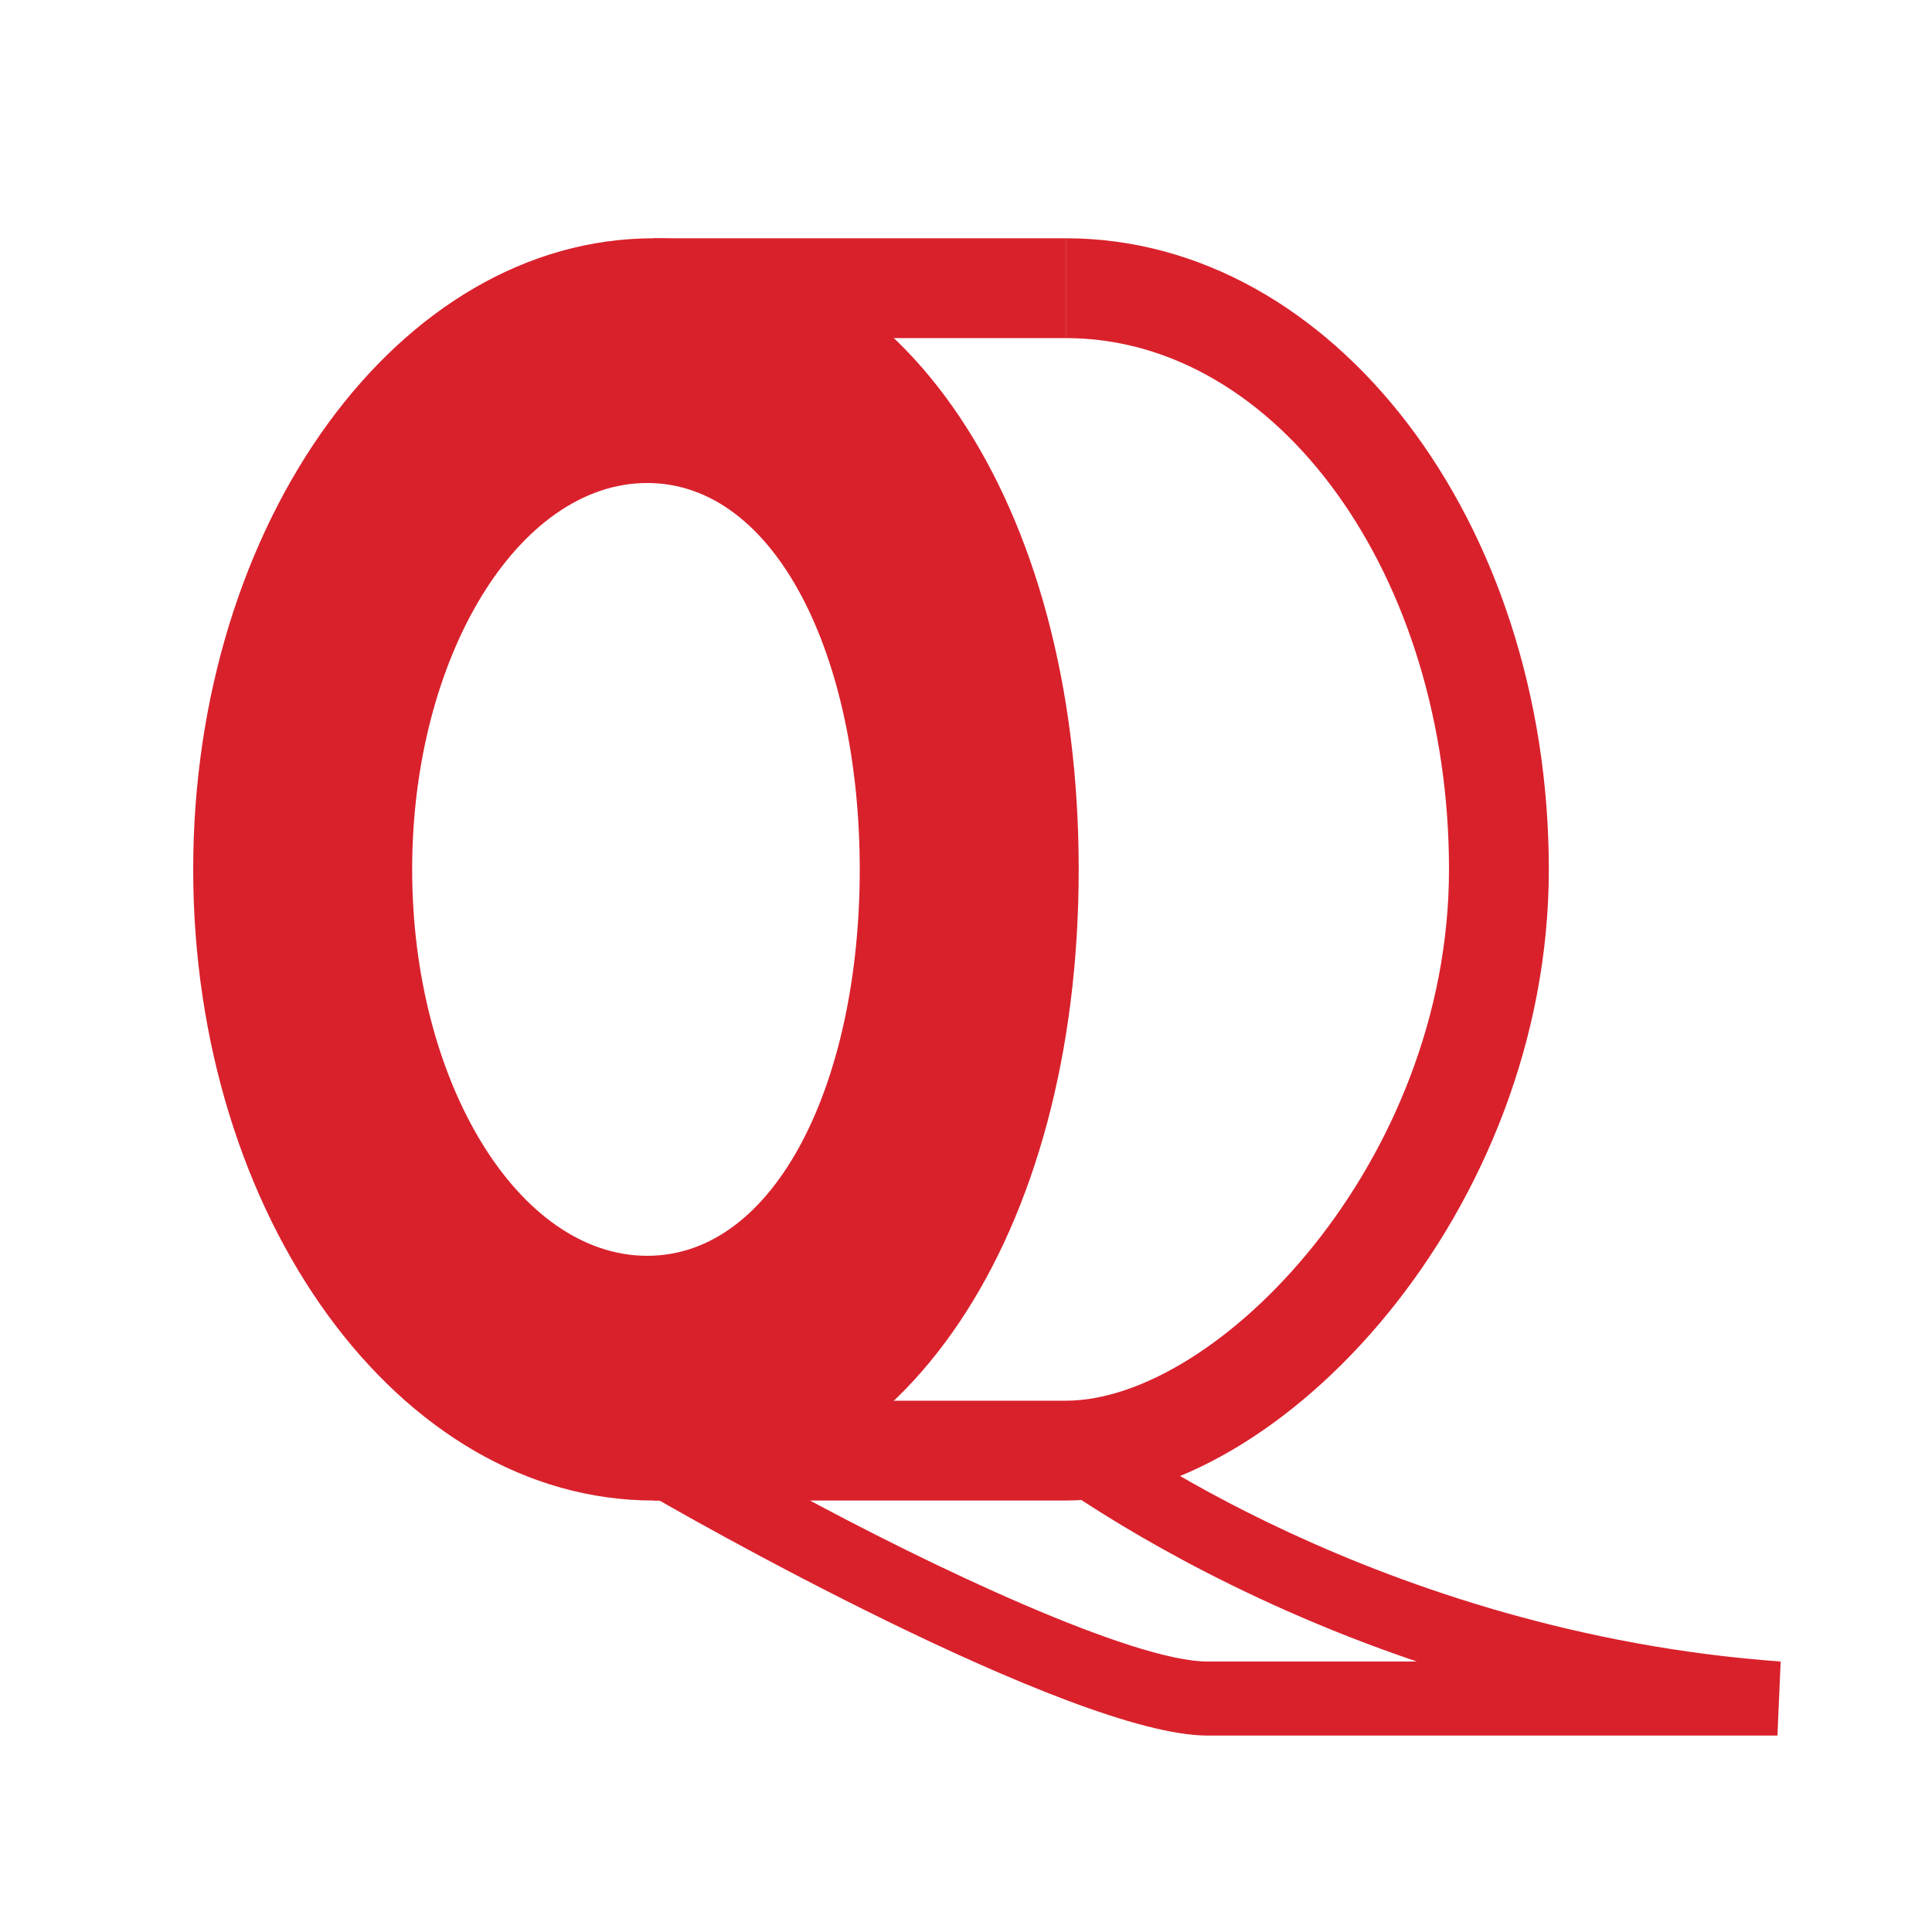
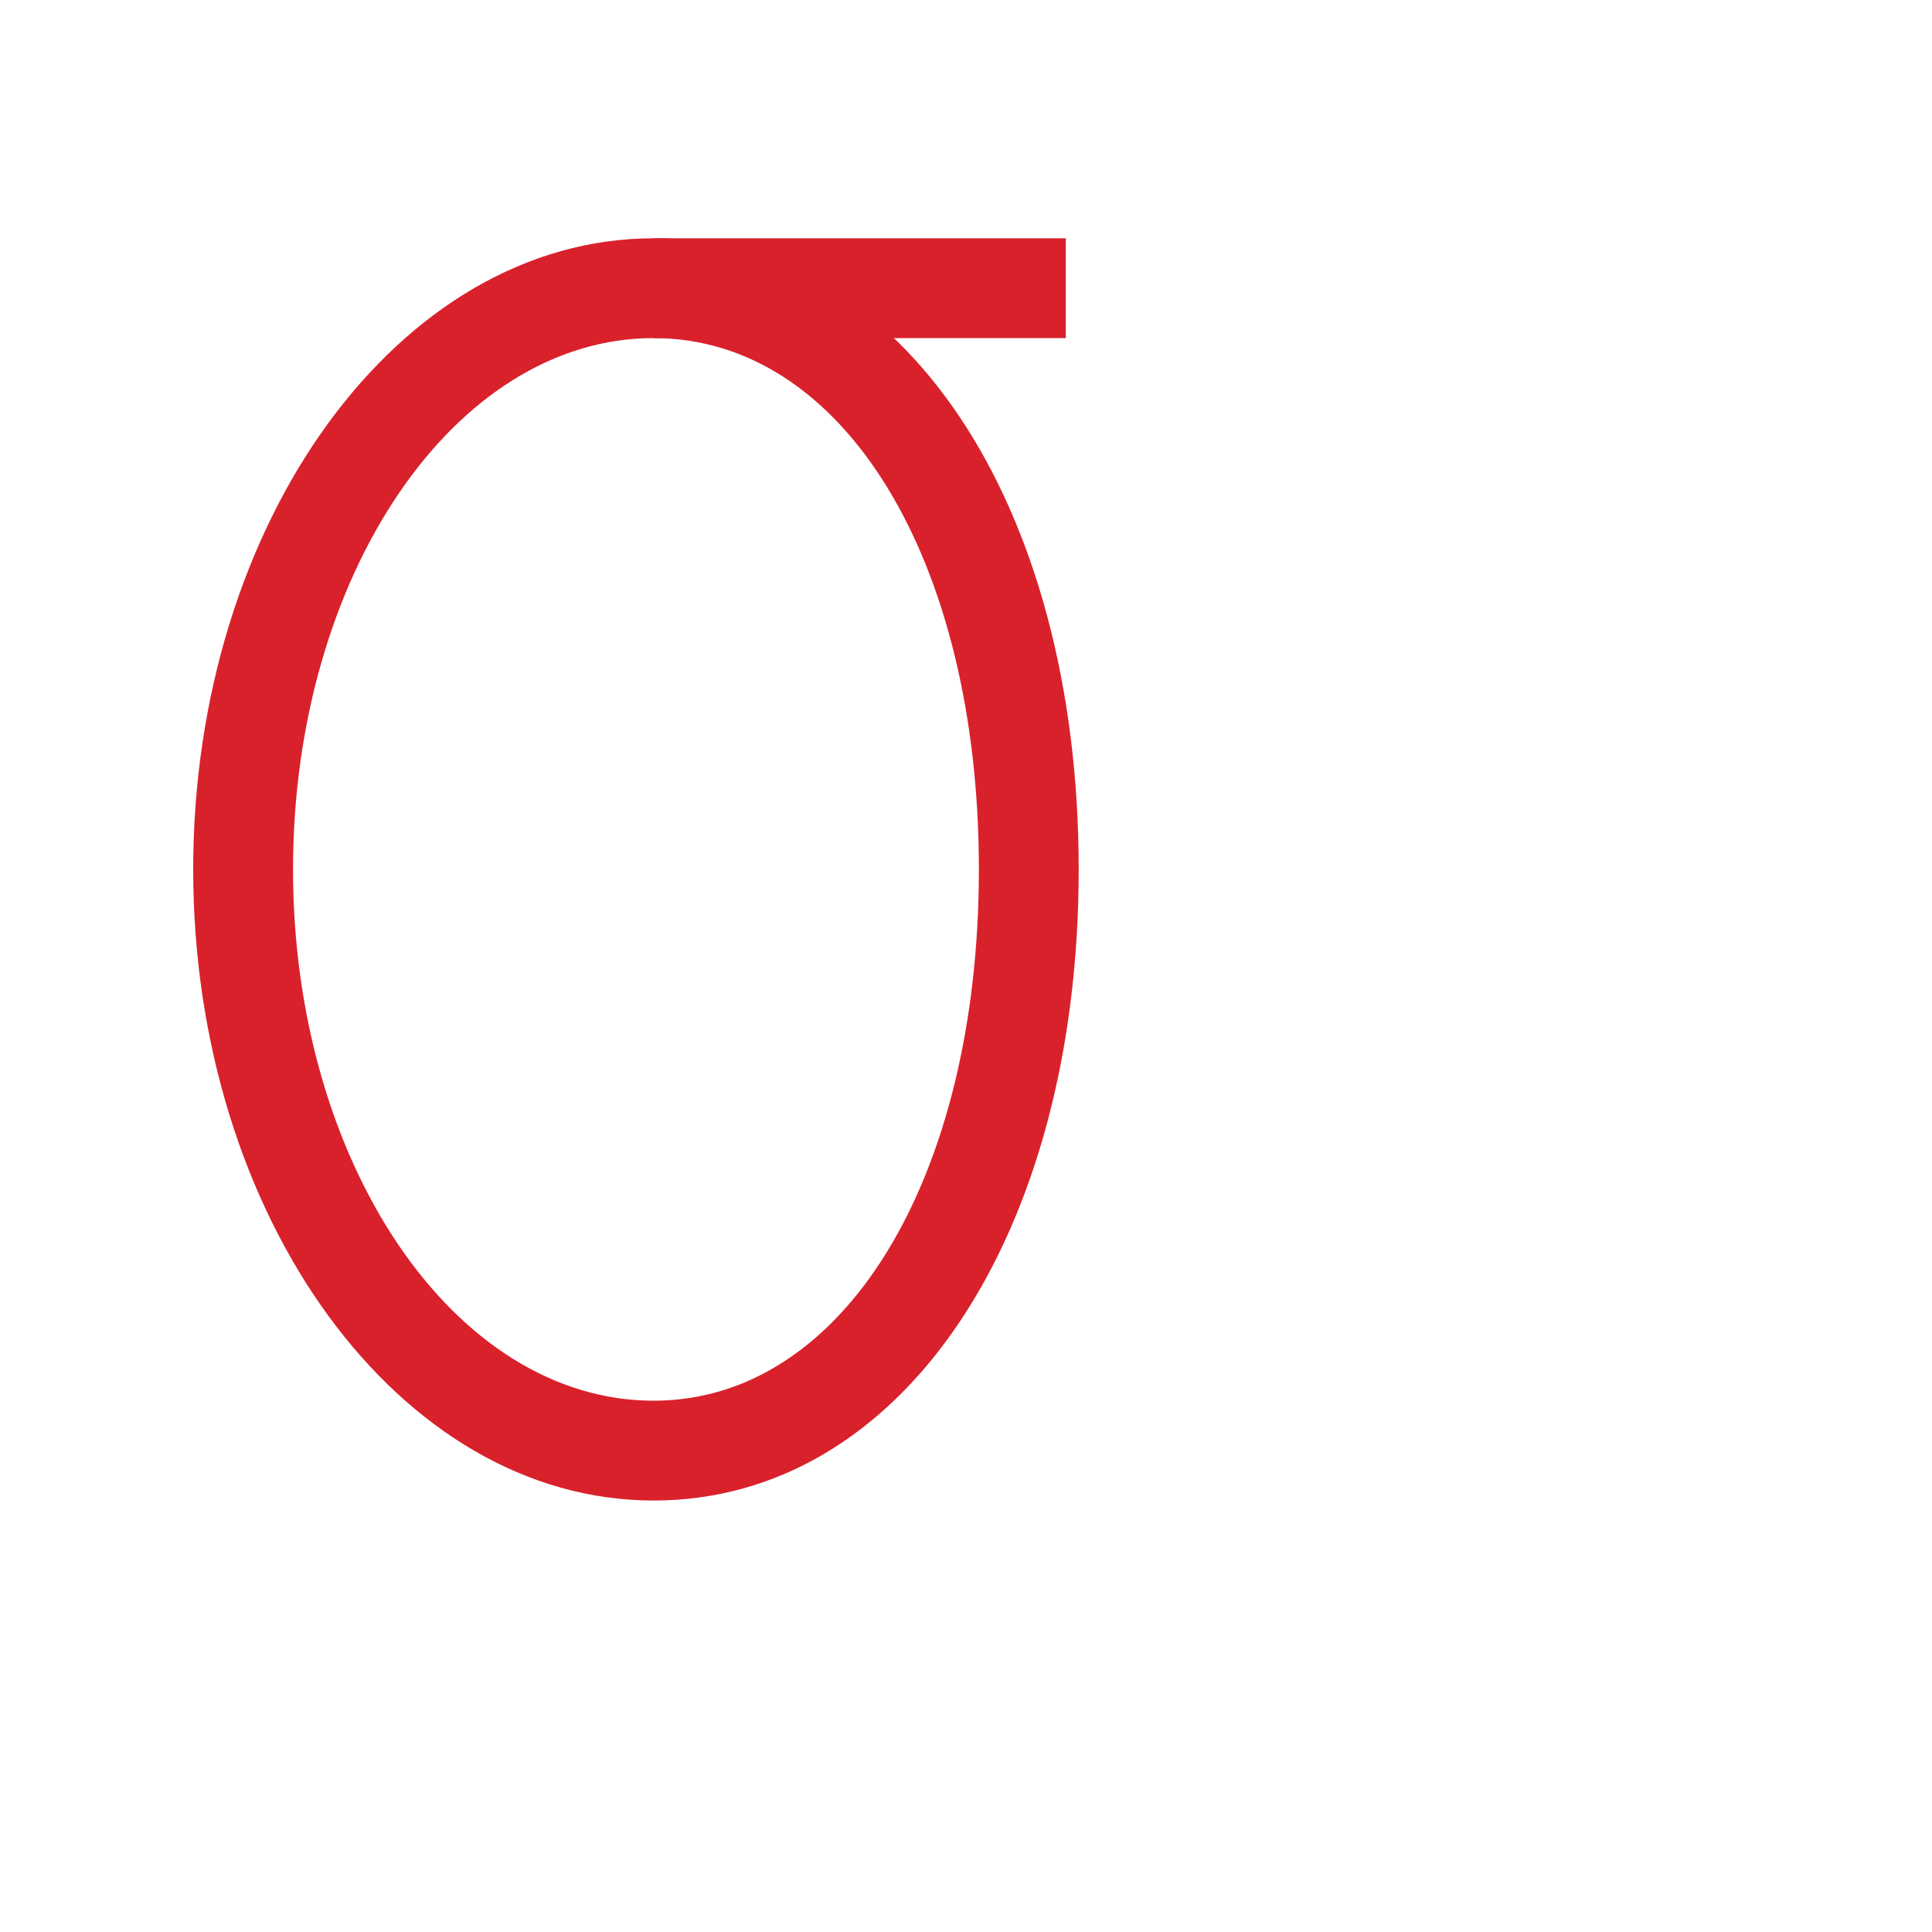
<svg xmlns="http://www.w3.org/2000/svg" id="Capa_1" x="0px" y="0px" viewBox="0 0 60 60" xml:space="preserve">
  <g display="none">
    <path display="inline" fill="#D9212C" d="M29,13.8l4.3,0.3l19,1.4c0.1,0.6,0.1,2.1-0.5,5.2c-0.6,3.2-1.7,7.1-2.9,11.1  c-2.2,7.5-4.1,14.4-3.9,19.3l-22.6-1.6c0-0.8,0-2.4,0.6-5.2c0.6-3.3,1.6-7.5,2.6-11.5C27.6,24.2,29.1,18,29,13.8 M22.6,10.1  c0,0,0.5,0,1.3,0.1c0,0,0,0,0,0C23,10.2,22.6,10.1,22.6,10.1 M23.9,10.2c7.6,0.6-10,41.8-3.1,42.3c7,0.5,29.2,2.1,29.2,2.1  c-8-3.3,12.1-41.7,3-42.3C46.3,11.8,28.8,10.6,23.9,10.2" />
    <path display="inline" fill="#D9212C" d="M23.9,10.2c-0.3,0-0.5,0-0.7-0.1c0,0-0.1,0-0.1,0c-0.2,0-0.3,0-0.4,0c-0.1,0-0.1,0,0,0  c0.1,0,0.2,0,0.4,0c0,0,0.1,0,0.1,0c1.8,0.1,7.6,0.5,13.8,1c-0.4-3.8-1.4-6.2-3.6-5.8c-6.7,1.2-24,4.3-28.9,5.1  c7.5-1.3,0.5,43,7.4,41.8c1.7-0.3,4.4-0.8,7.4-1.3C17.5,43.3,30.6,10.7,23.9,10.2" />
    <path display="inline" fill="#D9212C" d="M23.1,10.2c0,0-0.1,0-0.1,0C23,10.2,23.1,10.2,23.1,10.2" />
    <path display="inline" fill="#D9212C" d="M23,10.2c-0.2,0-0.3,0-0.4,0C22.7,10.1,22.8,10.1,23,10.2" />
-     <path display="inline" fill="#D9212C" d="M22.6,10.1C22.6,10.1,22.6,10.1,22.6,10.1" />
  </g>
  <g display="none">
    <path display="inline" fill="#D9212C" d="M25.7,19c0-0.1-0.1-0.1-0.1-0.2c0.1,0,0.1-0.1,0.2-0.1c0.7-0.2,26.9-2.6,28.1-2.7  c1.2-0.1,2.8,0.9,3.1,1.9c0.3,1,0.5,1.8,0.5,1.8s-25.7,5.6-26.6,5.8c-0.3,0.1-0.6,0.3-0.8,0.5C26.4,20.3,25.7,19.1,25.7,19   M23.6,36.8c-0.5-0.2-3.8-1.6-6.8-2.9c-0.1,0.6-0.4,0.8-0.7,1c-0.3,0.2-0.7,0.1-1,0.2c-0.3,0-13.4,1.5-13.8,1.5  c-0.5,0-0.8,0.9-0.9,1c-0.1,0.2,0,0.8,0,0.8s19.6-1.1,23.4-1.4C23.7,36.9,23.7,36.9,23.6,36.8 M3.6,33.4c0.4,0,9.4-0.3,12.3-0.4  c0-0.2-0.1-0.5-0.1-0.8c0-0.1-0.1-0.2-0.2-0.2c-0.8-0.1-7.1-0.5-12.9-0.9c0,0.8,0.1,1.7,0.1,1.9C2.9,33.3,3.2,33.4,3.6,33.4   M51,31.6l-11,0c-0.1-0.4-1.2-1.2-1.4-1.5c-0.2-0.3-0.5-1.8-0.6-2.2c-0.1-0.4-0.2-0.5-0.7-0.5h-6.5c0,0.1,0.1,0.1,0.1,0.2  c1,1.7,1.9,3.1,2,3.2c0.2,0.4,0.6,0.8,0.9,1c0.3,0.1,2.5,0.8,5.5,1.7c0.2,0,0.5,0,0.6,0h12.6c0.2-0.1,0.1-0.7,0-1.1  C52.5,31.9,51,31.6,51,31.6 M59.6,40.2c0,0-0.3,1.8-0.8,2.5c-0.5,0.6-1.9,1.3-2.9,1.2c-1-0.1-25.2-2.8-25.7-2.9  c-0.5-0.1-2.3-0.8-3.1-1.5c-0.9-0.9-2.6-3.1-3-3.4c-0.5-0.3-7.3-3.1-7.3-3.1s-0.1-0.5-0.1-0.8c0-0.3-0.4-0.9-0.8-1c0,0,0,0,0,0  c0,0,0,0,0,0c0,0,0,0,0,0c0,0,0,0,0,0c0,0,0,0,0,0c0,0,0,0,0,0c0,0,0,0,0,0c0,0,0,0,0,0c0,0,0,0,0,0c0,0,0,0,0,0c0,0,0,0,0,0  c0,0,0,0,0,0c0,0,0,0,0,0c0,0,0,0,0,0c0,0,0,0,0,0c0,0,0,0,0,0c0,0,0,0,0,0c0,0,0,0,0,0c0,0,0,0,0,0c0,0,0,0,0,0c0,0,0,0,0,0  c0,0,0,0,0,0c0,0,0,0,0,0c0,0,0,0,0,0c0,0,0,0-0.1,0c0,0,0,0,0,0c0,0,0,0,0,0c0,0,0,0,0,0c0,0,0,0,0,0c0,0,0,0,0,0c0,0,0,0,0,0  c0,0,0,0,0,0c0,0-0.1,0-0.2,0c0,0,0,0,0,0c0,0,0,0-0.1,0c0,0,0,0,0,0c0,0,0,0-0.1,0c0,0,0,0,0,0c0,0,0,0-0.1,0c0,0,0,0,0,0  c0,0-0.1,0-0.1,0c0,0,0,0,0,0c0,0,0,0-0.1,0c0,0,0,0,0,0c0,0,0,0-0.1,0c0,0,0,0,0,0c0,0,0,0-0.1,0c0,0,0,0,0,0c-0.1,0-0.1,0-0.2,0  c0,0,0,0,0,0c0,0-0.1,0-0.1,0c0,0,0,0,0,0c0,0-0.1,0-0.1,0c0,0,0,0,0,0c0,0-0.1,0-0.1,0c0,0,0,0-0.1,0c0,0,0,0-0.1,0c0,0,0,0,0,0  c0,0-0.1,0-0.1,0c0,0,0,0,0,0c0,0-0.1,0-0.1,0c0,0,0,0,0,0c0,0-0.1,0-0.1,0c0,0,0,0,0,0c0,0-0.1,0-0.1,0c0,0,0,0-0.1,0  c0,0,0,0-0.1,0c0,0,0,0-0.1,0c0,0-0.1,0-0.1,0c0,0,0,0,0,0c0,0-0.1,0-0.1,0c0,0,0,0,0,0c0,0-0.1,0-0.1,0c0,0,0,0-0.1,0  c0,0,0,0-0.1,0c0,0,0,0-0.1,0c0,0,0,0-0.1,0c0,0-0.1,0-0.1,0c0,0,0,0,0,0c-0.1,0-0.2,0-0.3,0c0,0-0.1,0-0.1,0c0,0,0,0,0,0  c0,0-0.1,0-0.1,0c0,0,0,0,0,0c0,0-0.1,0-0.1,0c0,0,0,0,0,0c0,0-0.1,0-0.1,0c0,0-0.1,0-0.1,0c0,0-0.1,0-0.1,0c0,0,0,0,0,0  c0,0-0.1,0-0.1,0c0,0,0,0,0,0c0,0-0.1,0-0.1,0c0,0,0,0,0,0c0,0,0,0-0.1,0c-0.1,0-0.1,0-0.2,0c0,0,0,0-0.1,0c0,0,0,0-0.1,0  c0,0-0.1,0-0.1,0c0,0,0,0,0,0c0,0-0.1,0-0.1,0c0,0-0.1,0-0.1,0c-0.1,0-0.2,0-0.3,0c0,0,0,0-0.1,0c0,0-0.1,0-0.1,0c0,0,0,0,0,0  c0,0-0.1,0-0.1,0c-0.1,0-0.2,0-0.2,0c0,0-0.1,0-0.1,0c0,0,0,0,0,0c0,0-0.1,0-0.1,0c0,0-0.1,0-0.1,0c0,0,0,0-0.1,0c0,0-0.1,0-0.1,0  c-0.1,0-0.2,0-0.3,0c-0.3,0-0.6-0.1-0.9-0.1c0,0-0.1,0-0.1,0c-0.2,0-0.4,0-0.6,0c0,0,0,0,0,0c-0.1,0-0.2,0-0.2,0  c-0.1,0-0.1,0-0.2,0c-0.1,0-0.3,0-0.4,0c0,0,0,0-0.1,0c-0.1,0-0.2,0-0.3,0c0,0,0,0-0.1,0c-0.2,0-0.5,0-0.7-0.1c0,0,0,0-0.1,0  c0,0,0,0,0,0c0,0,0,0-0.1,0c-0.1,0-0.1,0-0.2,0c-0.1,0-0.1,0-0.2,0c-0.1,0-0.2,0-0.3,0c0,0-0.1,0-0.1,0c-0.1,0-0.3,0-0.4,0h0  c-1.4-0.1-2.3-0.2-2.3-0.2c-0.6-0.1-0.9-0.2-0.8-0.7c0,0,0,0,0-0.1c0-0.6,0.6-8.1,0.6-8.6c0-0.5,0.2-0.6,0.5-0.6  c0.3,0,17.8-0.5,22-0.6c0.5,0,0.9,0,0.9,0c0,0,0,0,0,0c0.2,0,0.2,0.1,0.4,0.3c0,0,7.2,11.5,7.2,11.5c0.2,0.2,0.9,1.1,1.3,1.3  C33.9,32.6,59.6,40.2,59.6,40.2l-0.3,0.9L59.6,40.2z M24.2,19.6c0.1,0.1,3.9,6.1,6,9.5c0.8,1.3,1.4,2.2,1.4,2.3  c0.2,0.3,0.9,1.3,1.7,1.6c0.5,0.2,10.2,3.1,25.9,7.7l0.1-0.3c-3.8-1.1-25.4-7.5-25.8-7.7c-0.6-0.2-1.4-1.3-1.5-1.4c0,0,0,0-2.4-3.8  c-2-3.2-4.9-7.9-5-7.9C24.5,19.6,24.2,19.6,24.2,19.6 M23.9,19.6c0.1,0.1,0.2,0.3,0.4,0.5c0,0,0,0,0,0c0,0,0,0,0,0  C24.1,19.9,24,19.7,23.9,19.6 M22,28.8l1.9-1.9c-0.5-0.3-1.2-0.3-1.7,0.2C21.8,27.6,21.7,28.3,22,28.8 M24.3,27.4l-1.9,1.9  c0.5,0.3,1.2,0.3,1.7-0.2C24.6,28.6,24.7,27.9,24.3,27.4 M31.4,31.6c0,0-1-1.5-2.2-3.5c0.1,0.1,0.1,0.2,0.1,0.2  C30.7,30.4,31.3,31.5,31.4,31.6" />
  </g>
  <g>
    <rect x="20.3" y="7.4" fill="#D9212C" width="12.8" height="3.1" />
    <g>
      <path fill="#D9212C" d="M20.3,46.6C12.4,46.6,6,37.8,6,27C6,16.2,12.4,7.4,20.3,7.4c7.7,0,13.2,8.2,13.2,19.6   C33.5,38.4,28,46.6,20.3,46.6 M20.3,10.5c-6.2,0-11.2,7.4-11.2,16.5c0,9.1,5,16.5,11.2,16.5c5.9,0,10.1-6.9,10.1-16.5   C30.4,17.4,26.2,10.5,20.3,10.5" />
-       <path fill="#D9212C" d="M32,27c0,10-4.6,18.1-11.7,18.1C13.2,45.1,7.5,37,7.5,27C7.5,17,13.2,9,20.3,9C27.4,9,32,17,32,27    M20.1,15c-4,0-7.3,5.4-7.3,12c0,6.6,3.3,12,7.3,12s6.6-5.4,6.6-12C26.7,20.4,24.1,15,20.1,15" />
-       <path fill="#D9212C" d="M33.1,46.6H20.3v-3.1h12.8C37.8,43.5,45,36.1,45,27c0-9.1-5.3-16.5-11.9-16.5V7.4c8.3,0,15,8.8,15,19.6   C48.1,37.6,39.8,46.6,33.1,46.6" />
-       <path fill="#D9212C" d="M55.2,53.9l-17.7,0c-4.2,0-16.4-6.9-17.7-7.7l-3.6-2.1l17.6-0.1l0.3,0.2c0.1,0.1,8.7,6.5,21.2,7.4   L55.2,53.9z M24.6,46.3c4.4,2.4,10.6,5.3,12.9,5.3H44c-5.9-2-9.8-4.6-11-5.4L24.6,46.3z" />
    </g>
  </g>
</svg>